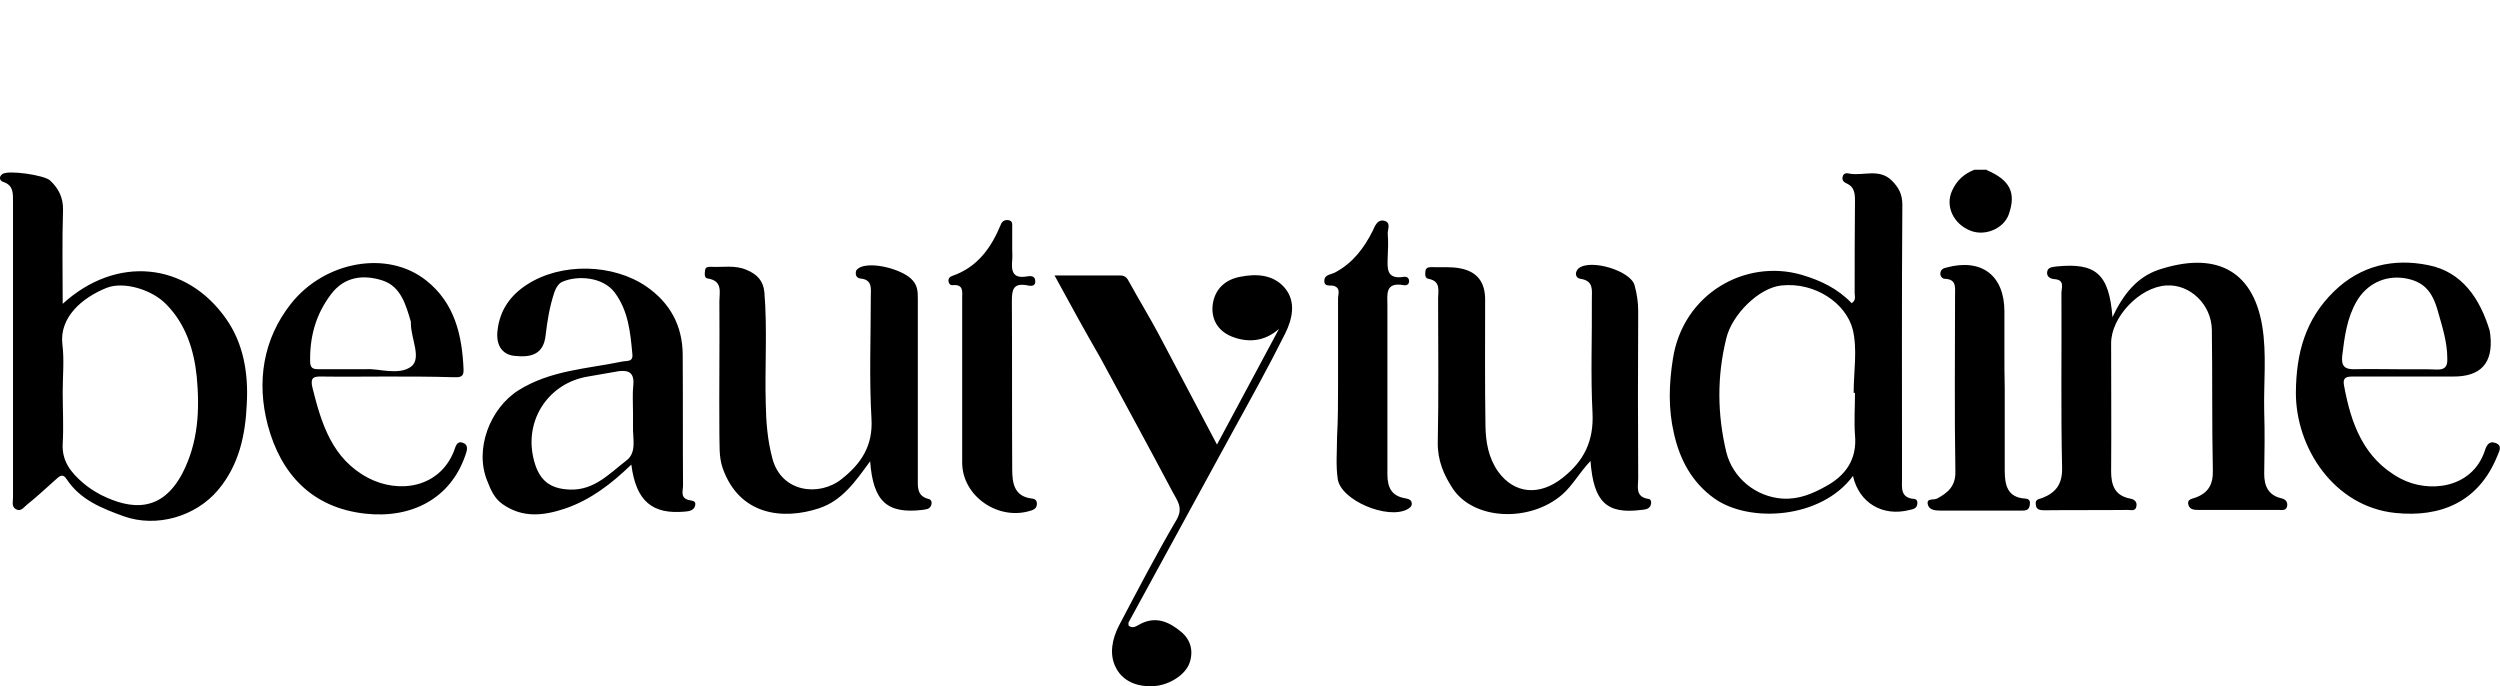
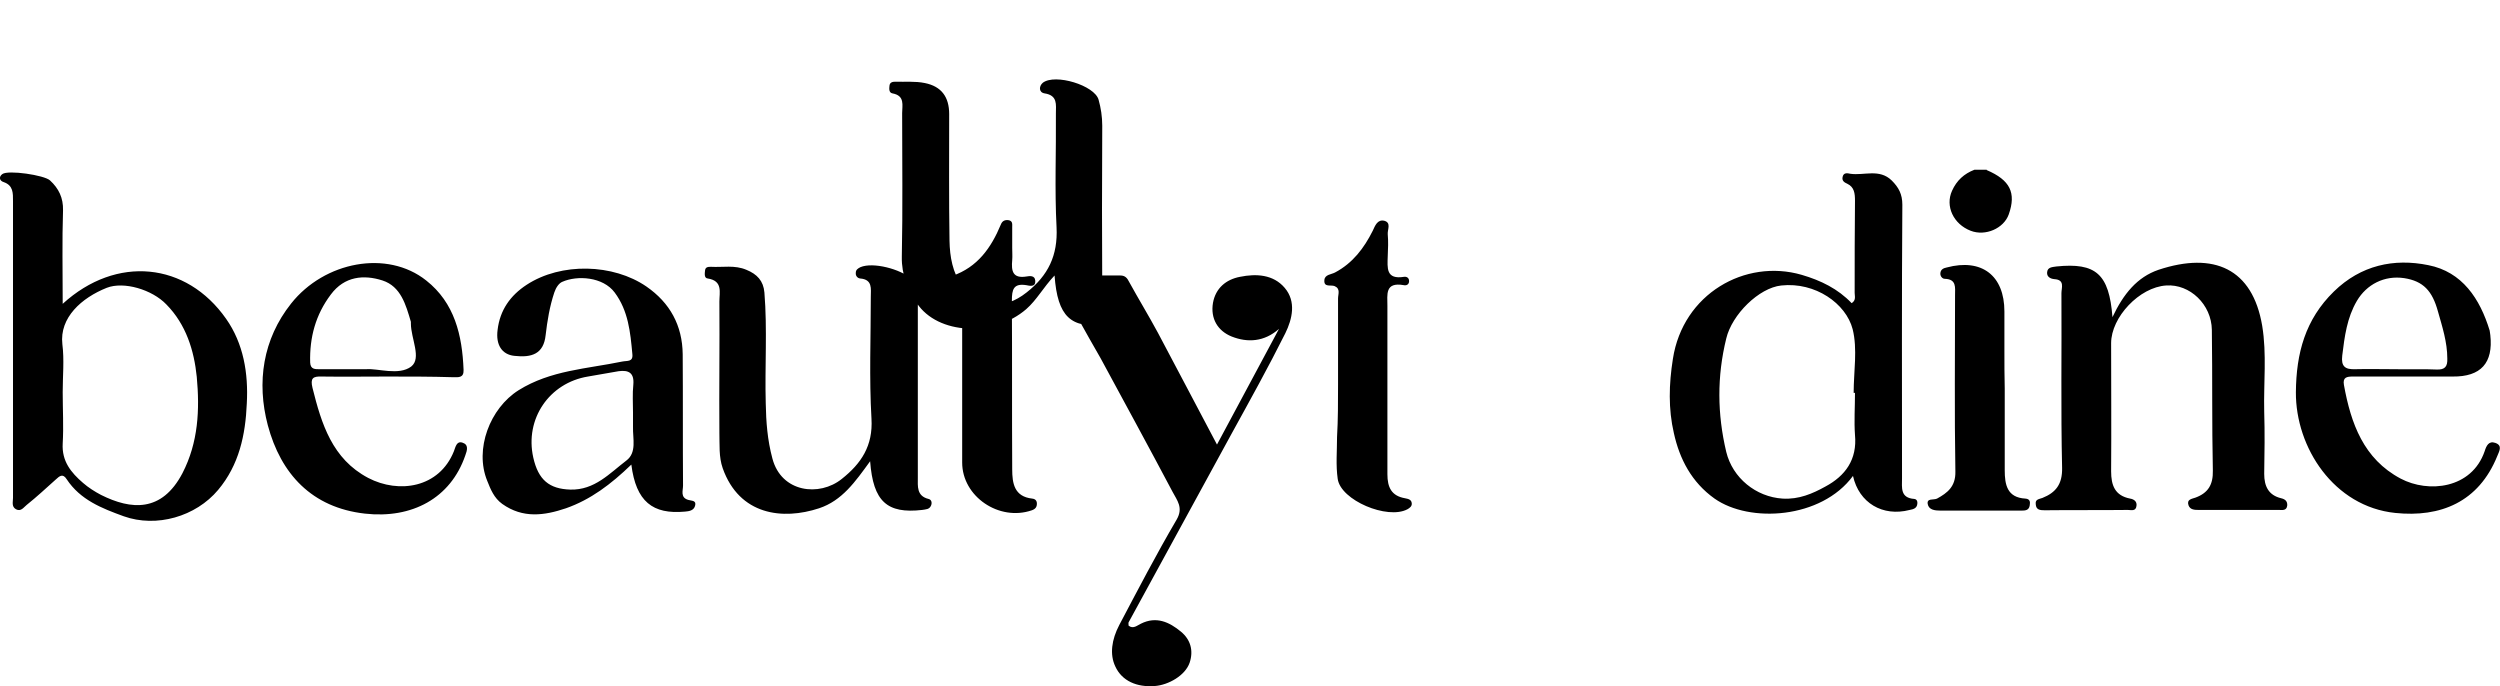
<svg xmlns="http://www.w3.org/2000/svg" xml:space="preserve" style="enable-background:new 0 0 749.6 205.8" viewBox="0 0 749.6 205.8">
-   <path d="M595.7 51c7 3 8.9 6.8 6.6 13.3-1.5 4.2-7 6.6-11.4 4.9-5.2-2-7.7-7.4-5.6-12 1.4-3.1 3.6-5.1 6.7-6.3h3.7v.1zM18.8 91.1c16.1-14.7 37.1-12.5 49 4.5C73 103 74.5 111.9 74 121c-.4 9.4-2.3 18.4-8.6 25.9-6.7 8-18.5 11.4-28.3 7.9-6.6-2.4-13-4.9-17.1-11.1-1.2-1.9-2.2-.9-3.3.1-2.9 2.6-5.7 5.2-8.7 7.6-.9.7-1.7 2.1-3.2 1.3-1.4-.8-.9-2.2-.9-3.4v-89c0-2.4.1-4.7-2.8-5.7-1.3-.4-1.5-1.6-.4-2.4 1.7-1.3 12.6.3 14.3 1.9 2.6 2.4 4 5.2 3.9 9-.3 9-.1 17.9-.1 28zm0 26.5c0 5.1.3 10.3 0 15.4-.3 5.3 2.5 8.7 6.1 11.8 1.6 1.4 3.5 2.6 5.4 3.6 9 4.5 18.2 5.3 24.4-6.5 4.8-9.3 5.2-19.1 4.3-28.9-.8-7.9-3.2-15.7-9.1-21.7-4.3-4.5-12.8-7-17.9-5-7.5 3-14.2 8.9-13.3 16.9.6 4.7.1 9.6.1 14.4zM555.6 142.7c-9.5 12.9-31 14.2-41.5 6.8-6.9-4.9-10.5-11.9-12.2-19.6-1.7-7.3-1.5-14.7-.3-22.3 3-19.5 21.7-30.1 38.6-25.2 5.8 1.7 10.9 4.2 15 8.5 1.4-.9.9-2.1.9-3.1 0-9.2 0-18.4.1-27.6 0-2.2-.2-4.1-2.3-5.1-.9-.4-1.7-.9-1.4-2.1.3-1.3 1.4-1.1 2.3-.9 4.1.6 8.7-1.6 12.4 2 2.1 2.1 3.2 4.1 3.2 7.3-.2 27.3-.1 54.7-.1 82 0 2.8-.6 5.9 3.7 6.2.7.1 1 .7.9 1.4-.1 1.4-1.2 1.7-2.3 1.9-8.1 2.1-15.2-2.1-17-10.2zm.6-24.9h-.4c0-6.4 1.2-13.1-.3-19.1-2-7.7-11.2-14.2-21.4-13.1-6.7.7-14.8 8.7-16.5 15.9-2.8 11.4-2.7 22.6 0 34 1.9 7.8 8.9 13.5 16.9 14 4.9.3 9-1.5 12.8-3.6 6-3.2 9.6-8.1 8.9-15.5-.3-4.1 0-8.3 0-12.6zM633.4 95.1c3.3-7 7.4-12 13.8-14.2 16.6-5.5 28.2-.4 31.1 16.8 1.4 8.5.4 17.1.6 25.7.2 6.2.1 12.5 0 18.7 0 3.7 1.3 6.4 5.1 7.3 1.3.3 1.9 1 1.8 2.2-.2 1.6-1.5 1.3-2.5 1.3h-23.9c-1.3 0-2.7 0-3.2-1.4-.6-1.8 1-1.9 2.1-2.3 3.8-1.4 5.3-3.9 5.2-8.1-.3-14.1-.1-28.1-.3-42.2-.1-7.6-6.6-13.8-13.7-13.3-8 .5-16.5 9.5-16.5 17.3 0 12.8.1 25.6 0 38.4 0 4.2 1.1 7.3 5.7 8.2 1.2.2 2.1.9 1.9 2.2-.2 1.7-1.6 1.2-2.6 1.2-8.3.1-16.6 0-24.9.1-1.4 0-2.6-.1-2.7-1.8-.2-1.5.9-1.5 2-1.9 4-1.6 6-4.1 5.9-9-.4-17.5-.1-35-.2-52.4 0-1.6 1.1-4-2.1-4.2-1.2-.1-2.3-.7-2.2-2 .1-1.6 1.5-1.6 2.8-1.8 11.8-1.2 15.8 2.2 16.8 15.2zM316.2 82.6h19.7c1.5 0 2.1.8 2.7 2 2.8 5.1 5.8 10 8.6 15.2 5.8 10.9 11.5 21.8 17.7 33.5 6.4-12 12.5-23.3 18.6-34.7-4.4 3.9-9.4 4.2-14.2 2.3-4.2-1.7-6.4-5.4-5.6-10.1.8-4.4 3.9-7 8.1-7.8 4.9-1 10-.7 13.4 3.3 3.5 4.1 2.3 9.3.2 13.6-5.1 10.2-10.6 20.1-16.1 30.1-10.3 18.9-20.6 37.7-30.9 56.6-.1.2 0 .6 0 1 1.4 1.1 2.6-.1 3.7-.6 4.6-2.3 8.5-.5 12 2.4 2.9 2.4 3.8 5.7 2.6 9.3-1.3 3.8-6.3 6.7-10.5 7-5.3.4-9.8-1.5-11.8-5.9-1.7-3.6-1.1-8 1.2-12.4 5.6-10.6 11.1-21.2 17.2-31.6 2.1-3.6.1-5.8-1.2-8.3-7.1-13.4-14.4-26.8-21.6-40.1-4.5-7.8-8.8-15.6-13.8-24.8zM476.9 138.2c-3.4 3.6-5.3 7.3-8.5 10.1-9.7 8.4-26.5 7.7-32.8-1.8-2.7-4.1-4.6-8.5-4.5-13.9.3-14.4.1-28.7.1-43.1 0-2.3.9-5.2-2.9-5.9-1.1-.2-1-1.4-.9-2.3.1-1 .9-1.2 1.7-1.2 3 .1 6-.2 8.9.4 5 1 7.3 4.2 7.3 9.3 0 12.7-.1 25.3.1 38 .1 4.8.9 9.5 3.8 13.6 4.9 6.8 12.5 7.3 19.3 1.9 6.5-5.1 9.4-11.1 9-19.5-.6-11.4-.1-22.8-.2-34.2 0-2.6.6-5.4-3.4-6-1.8-.3-1.7-2.2-.5-3.2 3.7-2.8 15.5.8 16.7 5.1.7 2.5 1.1 5.1 1.1 7.8-.1 16.7-.1 33.4 0 50.1 0 2.5-1 5.6 3.1 6.2.9.1.9 1.3.6 2-.5 1.1-1.7 1.2-2.8 1.3-10.3 1.3-14.3-2.3-15.2-14.7zM260.9 138.3c-4.5 6.2-8.4 11.8-15.3 14.1-10.9 3.6-23.9 2.1-28.9-12-1.2-3.4-.9-7.1-1-10.6-.1-13.1.1-26.2 0-39.4 0-2.7 1.1-6.2-3.5-6.9-1.1-.1-.9-1.5-.8-2.4.1-1.1 1-1.1 1.8-1.1 3.5.2 7.1-.6 10.6.9 3.2 1.3 5.1 3.3 5.4 6.8.9 11.1.1 22.2.4 33.2.1 5.6.5 11 2 16.6 2.7 10.2 14.1 11.5 20.8 6.1 5.8-4.6 9.4-9.9 8.9-18.1-.7-12.1-.2-24.4-.2-36.5 0-2.4.6-5.2-3.2-5.5-.8-.1-1.4-.8-1.3-1.7 0-.9.6-1.3 1.4-1.7 3.8-1.6 12 .6 15.1 3.4 2.1 1.9 2.1 3.9 2.1 6.3v53.4c0 2.6-.4 5.5 3.2 6.4.9.2 1.1 1.1.8 1.9-.5 1.3-1.6 1.2-2.7 1.4-10.5 1.2-14.7-2.5-15.6-14.6zM189.3 139.3c-6.1 5.9-12.2 10.5-19.6 13.1-6.5 2.2-12.9 3.1-19.1-1.3-2.5-1.8-3.5-4.4-4.5-6.9-3.9-9.5.8-21.8 9.4-27.2 9.6-6 20.5-6.4 31.1-8.6 1.5-.3 3.3.2 3-2.3-.6-6.5-1.2-12.9-5.3-18.4-3.5-4.7-11.2-5.2-15.7-3.2-1 .4-1.9 1.7-2.4 3.2-1.4 4.2-2.1 8.5-2.6 12.8-.6 5.6-4.1 6.8-9.4 6.2-3.7-.4-5.6-3.3-5-7.8.7-5.9 3.8-10.3 8.7-13.5 10.4-6.8 26-6.3 35.9.5 7.1 4.9 10.8 11.7 10.9 20.3.1 13.1 0 26.3.1 39.4 0 1.5-.9 3.6 1.6 4.3 1 .3 2.5.1 2 1.8-.4 1.4-1.8 1.6-3 1.7-9.7.9-14.7-3-16.1-14.1zm.5-15.6c0-2.8-.2-5.6.1-8.4.3-3.5-1.4-4.4-4.4-4-3.1.5-6.1 1.1-9.2 1.6-11.6 1.9-19 12.7-16.4 24.3 1.5 6.7 4.8 9.4 11.1 9.6 7.3.2 11.8-4.9 16.8-8.7 3.2-2.4 1.9-6.6 2-10.1v-4.3zM116.2 112.9c-6.6 0-13.2.1-19.7 0-2.7-.1-3.5.5-2.8 3.4 2.7 10.8 5.9 21.3 16.7 27 9.2 4.8 21.3 3 25.7-8 .5-1.3.8-3.1 2.5-2.6 2 .6 1.5 2.3.9 3.9-4.4 12.8-16 19-30.1 17.4-15.9-1.8-25.2-11.9-29.1-26.5-3.4-12.9-1.5-25.8 7-36.5 10-12.6 28.8-16.2 40.5-6.9 8.5 6.7 10.8 16.4 11.2 26.8.1 2.5-1.6 2.2-3.2 2.2-6.5-.2-13.1-.2-19.6-.2zm-6.4-2.2c3.5-.3 9.8 2 13.5-.8 3.2-2.5-.1-8.4-.1-12.9v-.5c-1.5-5.1-3-10.6-8.5-12.4-5.6-1.8-11.4-1.3-15.5 4.2-4.6 6.1-6.4 12.9-6.2 20.4.1 2.1 1.5 2 2.9 2h13.9zM724.8 112.9h-19.3c-1.8 0-3.1.2-2.7 2.5 2.1 11.6 5.9 22.2 17 28.1 8.3 4.4 21.3 3.1 25.2-8.2.5-1.6 1.2-3.2 3.2-2.5 2.3.8 1.1 2.6.6 3.9-5.6 13.9-17.1 18.5-30.6 17.1-18.4-1.9-29.9-19.6-29.8-36.2.1-11.7 2.8-21.8 11.4-30.2 8.1-7.9 18-10 28.3-7.9 10.2 2 15.5 10.1 18.4 19.6.1.4.1.9.2 1.4.9 8.3-2.8 12.5-11.3 12.4h-10.6zm-6.9-2.2c4.2.1 8.5-.1 12.7.1 2.5.1 3.3-.9 3.2-3.3 0-4.9-1.5-9.5-2.8-14.1-1.7-6.2-4.4-9.1-10.1-10-6-.9-11.3 1.9-14.2 6.8-3 5.1-3.7 10.7-4.4 16.4-.4 3.3.9 4.2 3.8 4.1 4-.1 7.9 0 11.8 0zM401.2 115.2V89.5c0-1.3.8-2.9-1-3.7-1.1-.5-3.3.5-3.1-1.8.1-1.7 2.1-1.7 3.2-2.3 5.3-2.8 8.7-7.3 11.3-12.5.7-1.5 1.4-3.5 3.5-3 2.1.6.9 2.6 1 4 .2 2.2.1 4.4 0 6.6-.1 3.5-.6 7.1 4.9 6.2.8-.1 1.5.3 1.5 1.3s-.8 1.4-1.6 1.2c-5.7-1-4.9 2.8-4.9 6.2v50.5c0 3.9 1.2 6.5 5.3 7.2 1 .2 1.9.4 2 1.5.1.9-.6 1.4-1.3 1.8-6 3.2-20-2.7-20.9-9.1-.6-4.1-.2-8.4-.2-12.6.3-5.2.3-10.5.3-15.8zM303.5 74.3c0 1.3.1 2.5 0 3.7-.3 3.2.1 5.6 4.3 4.9 1-.2 2.5-.3 2.6 1.2.2 2.1-1.7 1.6-2.7 1.4-3.8-.6-4.3 1.3-4.3 4.6.1 16.8 0 33.7.1 50.6 0 4.2.6 8.2 6 8.8.9.1 1.4.6 1.4 1.5 0 1-.4 1.6-1.5 2-9.8 3.4-20.9-4.1-20.9-14.3V89.5c0-2 .5-4.3-2.8-4-.7.1-1.2-.4-1.3-1.1-.1-.9.3-1.4 1.2-1.7 7.5-2.6 11.6-8.4 14.5-15.4.4-1 1.1-1.4 2.2-1.3 1.4.2 1.2 1.2 1.2 2.1v6.2zM601.1 116.6V141c0 4.3.7 8.2 6.2 8.5 1.3.1 1.5.9 1.3 2-.2 1.5-1.3 1.6-2.4 1.6h-24.4c-1.6 0-3.5-.2-3.8-2-.3-1.8 1.8-1.1 2.8-1.6 3.1-1.7 5.6-3.6 5.5-8.1-.3-17.6-.1-35.3-.1-52.9 0-2.3.5-4.8-3.1-4.9-.7 0-1.4-.8-1.3-1.7.1-1.1.9-1.5 1.9-1.7 10.5-2.8 17.3 2.4 17.3 13.2v11.7c0 3.9 0 7.6.1 11.5-.1 0-.1 0 0 0z" />
+   <path d="M595.7 51c7 3 8.9 6.8 6.6 13.3-1.5 4.2-7 6.6-11.4 4.9-5.2-2-7.7-7.4-5.6-12 1.4-3.1 3.6-5.1 6.7-6.3h3.7v.1zM18.8 91.1c16.1-14.7 37.1-12.5 49 4.5C73 103 74.5 111.9 74 121c-.4 9.4-2.3 18.4-8.6 25.9-6.7 8-18.5 11.4-28.3 7.9-6.6-2.4-13-4.9-17.1-11.1-1.2-1.9-2.2-.9-3.3.1-2.9 2.6-5.7 5.2-8.7 7.6-.9.7-1.7 2.1-3.2 1.3-1.4-.8-.9-2.2-.9-3.4v-89c0-2.4.1-4.7-2.8-5.7-1.3-.4-1.5-1.6-.4-2.4 1.7-1.3 12.6.3 14.3 1.9 2.6 2.4 4 5.2 3.9 9-.3 9-.1 17.9-.1 28zm0 26.5c0 5.1.3 10.3 0 15.4-.3 5.3 2.5 8.7 6.1 11.8 1.6 1.4 3.5 2.6 5.4 3.6 9 4.5 18.2 5.3 24.4-6.5 4.8-9.3 5.2-19.1 4.3-28.9-.8-7.9-3.2-15.7-9.1-21.7-4.3-4.5-12.8-7-17.9-5-7.5 3-14.2 8.9-13.3 16.9.6 4.7.1 9.6.1 14.4zM555.6 142.7c-9.5 12.9-31 14.2-41.5 6.8-6.9-4.9-10.5-11.9-12.2-19.6-1.7-7.3-1.5-14.7-.3-22.3 3-19.5 21.7-30.1 38.6-25.2 5.8 1.7 10.9 4.2 15 8.5 1.4-.9.9-2.1.9-3.1 0-9.2 0-18.4.1-27.6 0-2.2-.2-4.1-2.3-5.1-.9-.4-1.7-.9-1.4-2.1.3-1.3 1.4-1.1 2.3-.9 4.1.6 8.7-1.6 12.4 2 2.1 2.1 3.2 4.1 3.2 7.3-.2 27.3-.1 54.7-.1 82 0 2.8-.6 5.9 3.7 6.2.7.1 1 .7.9 1.4-.1 1.4-1.2 1.7-2.3 1.9-8.1 2.1-15.2-2.1-17-10.2zm.6-24.9h-.4c0-6.4 1.2-13.1-.3-19.1-2-7.7-11.2-14.2-21.4-13.1-6.7.7-14.8 8.7-16.5 15.9-2.8 11.4-2.7 22.6 0 34 1.9 7.8 8.9 13.5 16.9 14 4.9.3 9-1.5 12.8-3.6 6-3.2 9.6-8.1 8.9-15.5-.3-4.1 0-8.3 0-12.6zM633.4 95.1c3.3-7 7.4-12 13.8-14.2 16.6-5.5 28.2-.4 31.1 16.8 1.4 8.5.4 17.1.6 25.7.2 6.2.1 12.5 0 18.7 0 3.7 1.3 6.4 5.1 7.3 1.3.3 1.9 1 1.8 2.2-.2 1.6-1.5 1.3-2.5 1.3h-23.9c-1.3 0-2.7 0-3.2-1.4-.6-1.8 1-1.9 2.1-2.3 3.8-1.4 5.3-3.9 5.2-8.1-.3-14.1-.1-28.1-.3-42.2-.1-7.6-6.6-13.8-13.7-13.3-8 .5-16.5 9.5-16.5 17.3 0 12.8.1 25.6 0 38.4 0 4.2 1.1 7.3 5.7 8.2 1.2.2 2.1.9 1.9 2.2-.2 1.7-1.6 1.2-2.6 1.2-8.3.1-16.6 0-24.9.1-1.4 0-2.6-.1-2.7-1.8-.2-1.5.9-1.5 2-1.9 4-1.6 6-4.1 5.9-9-.4-17.5-.1-35-.2-52.4 0-1.6 1.1-4-2.1-4.2-1.2-.1-2.3-.7-2.2-2 .1-1.6 1.5-1.6 2.8-1.8 11.8-1.2 15.8 2.2 16.8 15.2zM316.2 82.6h19.7c1.5 0 2.1.8 2.7 2 2.8 5.1 5.8 10 8.6 15.2 5.8 10.9 11.5 21.8 17.7 33.5 6.4-12 12.5-23.3 18.6-34.7-4.4 3.9-9.4 4.2-14.2 2.3-4.2-1.7-6.4-5.4-5.6-10.1.8-4.4 3.9-7 8.1-7.8 4.9-1 10-.7 13.4 3.3 3.5 4.1 2.3 9.3.2 13.6-5.1 10.2-10.6 20.1-16.1 30.1-10.3 18.9-20.6 37.7-30.9 56.6-.1.2 0 .6 0 1 1.4 1.1 2.6-.1 3.7-.6 4.6-2.3 8.5-.5 12 2.4 2.9 2.4 3.8 5.7 2.6 9.3-1.3 3.8-6.3 6.7-10.5 7-5.3.4-9.8-1.5-11.8-5.9-1.7-3.6-1.1-8 1.2-12.4 5.6-10.6 11.1-21.2 17.2-31.6 2.1-3.6.1-5.8-1.2-8.3-7.1-13.4-14.4-26.8-21.6-40.1-4.5-7.8-8.8-15.6-13.8-24.8zc-3.4 3.6-5.3 7.3-8.5 10.1-9.7 8.4-26.5 7.7-32.8-1.8-2.7-4.1-4.6-8.5-4.5-13.9.3-14.4.1-28.7.1-43.1 0-2.3.9-5.2-2.9-5.9-1.1-.2-1-1.4-.9-2.3.1-1 .9-1.2 1.7-1.2 3 .1 6-.2 8.9.4 5 1 7.3 4.2 7.3 9.3 0 12.7-.1 25.3.1 38 .1 4.8.9 9.5 3.8 13.6 4.9 6.8 12.5 7.3 19.3 1.9 6.5-5.1 9.4-11.1 9-19.5-.6-11.4-.1-22.8-.2-34.2 0-2.6.6-5.4-3.4-6-1.8-.3-1.7-2.2-.5-3.2 3.7-2.8 15.5.8 16.7 5.1.7 2.5 1.1 5.1 1.1 7.8-.1 16.7-.1 33.4 0 50.1 0 2.5-1 5.6 3.1 6.2.9.1.9 1.3.6 2-.5 1.1-1.7 1.2-2.8 1.3-10.3 1.3-14.3-2.3-15.2-14.7zM260.9 138.3c-4.5 6.2-8.4 11.8-15.3 14.1-10.9 3.6-23.9 2.1-28.9-12-1.2-3.4-.9-7.1-1-10.6-.1-13.1.1-26.2 0-39.4 0-2.7 1.1-6.2-3.5-6.9-1.1-.1-.9-1.5-.8-2.4.1-1.1 1-1.1 1.8-1.1 3.5.2 7.1-.6 10.6.9 3.2 1.3 5.1 3.3 5.4 6.8.9 11.1.1 22.2.4 33.2.1 5.6.5 11 2 16.6 2.7 10.2 14.1 11.5 20.8 6.1 5.8-4.6 9.4-9.9 8.9-18.1-.7-12.1-.2-24.4-.2-36.5 0-2.4.6-5.2-3.2-5.5-.8-.1-1.4-.8-1.3-1.7 0-.9.6-1.3 1.4-1.7 3.8-1.6 12 .6 15.1 3.4 2.1 1.9 2.1 3.9 2.1 6.3v53.4c0 2.6-.4 5.5 3.2 6.4.9.2 1.1 1.1.8 1.9-.5 1.3-1.6 1.2-2.7 1.4-10.5 1.2-14.7-2.5-15.6-14.6zM189.3 139.3c-6.1 5.9-12.2 10.5-19.6 13.1-6.5 2.2-12.9 3.1-19.1-1.3-2.5-1.8-3.5-4.4-4.5-6.9-3.9-9.5.8-21.8 9.4-27.2 9.6-6 20.5-6.4 31.1-8.6 1.5-.3 3.3.2 3-2.3-.6-6.5-1.2-12.9-5.3-18.4-3.5-4.7-11.2-5.2-15.7-3.2-1 .4-1.9 1.7-2.4 3.2-1.4 4.2-2.1 8.5-2.6 12.8-.6 5.6-4.1 6.8-9.4 6.2-3.7-.4-5.6-3.3-5-7.8.7-5.9 3.8-10.3 8.7-13.5 10.4-6.8 26-6.3 35.9.5 7.1 4.9 10.8 11.7 10.9 20.3.1 13.1 0 26.3.1 39.4 0 1.5-.9 3.6 1.6 4.3 1 .3 2.5.1 2 1.8-.4 1.4-1.8 1.6-3 1.7-9.7.9-14.7-3-16.1-14.1zm.5-15.6c0-2.8-.2-5.6.1-8.4.3-3.5-1.4-4.4-4.4-4-3.1.5-6.1 1.1-9.2 1.6-11.6 1.9-19 12.7-16.4 24.3 1.5 6.7 4.8 9.4 11.1 9.6 7.3.2 11.8-4.9 16.8-8.7 3.2-2.4 1.9-6.6 2-10.1v-4.3zM116.2 112.9c-6.6 0-13.2.1-19.7 0-2.7-.1-3.5.5-2.8 3.4 2.7 10.8 5.9 21.3 16.7 27 9.2 4.8 21.3 3 25.7-8 .5-1.3.8-3.1 2.5-2.6 2 .6 1.5 2.3.9 3.9-4.4 12.8-16 19-30.1 17.4-15.9-1.8-25.2-11.9-29.1-26.5-3.4-12.9-1.5-25.8 7-36.5 10-12.6 28.8-16.2 40.5-6.9 8.5 6.7 10.8 16.4 11.2 26.8.1 2.5-1.6 2.2-3.2 2.2-6.5-.2-13.1-.2-19.6-.2zm-6.4-2.2c3.5-.3 9.8 2 13.5-.8 3.2-2.5-.1-8.4-.1-12.9v-.5c-1.5-5.1-3-10.6-8.5-12.4-5.6-1.8-11.4-1.3-15.5 4.2-4.6 6.1-6.4 12.9-6.2 20.4.1 2.1 1.5 2 2.9 2h13.9zM724.8 112.9h-19.3c-1.8 0-3.1.2-2.7 2.5 2.1 11.6 5.9 22.2 17 28.1 8.3 4.4 21.3 3.1 25.2-8.2.5-1.6 1.2-3.2 3.2-2.5 2.3.8 1.1 2.6.6 3.9-5.6 13.9-17.1 18.5-30.6 17.1-18.4-1.9-29.9-19.6-29.8-36.2.1-11.7 2.8-21.8 11.4-30.2 8.1-7.9 18-10 28.3-7.9 10.2 2 15.5 10.1 18.4 19.6.1.4.1.9.2 1.4.9 8.3-2.8 12.5-11.3 12.4h-10.6zm-6.9-2.2c4.2.1 8.5-.1 12.7.1 2.5.1 3.3-.9 3.2-3.3 0-4.9-1.5-9.5-2.8-14.1-1.7-6.2-4.4-9.1-10.1-10-6-.9-11.3 1.9-14.2 6.8-3 5.1-3.7 10.7-4.4 16.4-.4 3.3.9 4.2 3.8 4.1 4-.1 7.9 0 11.8 0zM401.2 115.2V89.5c0-1.3.8-2.9-1-3.7-1.1-.5-3.3.5-3.1-1.8.1-1.7 2.1-1.7 3.2-2.3 5.3-2.8 8.7-7.3 11.3-12.5.7-1.5 1.4-3.5 3.5-3 2.1.6.9 2.6 1 4 .2 2.2.1 4.4 0 6.6-.1 3.5-.6 7.1 4.9 6.2.8-.1 1.5.3 1.5 1.3s-.8 1.4-1.6 1.2c-5.7-1-4.9 2.8-4.9 6.2v50.5c0 3.9 1.2 6.5 5.3 7.2 1 .2 1.9.4 2 1.5.1.9-.6 1.4-1.3 1.8-6 3.2-20-2.7-20.9-9.1-.6-4.1-.2-8.4-.2-12.6.3-5.2.3-10.5.3-15.8zM303.5 74.3c0 1.3.1 2.5 0 3.7-.3 3.2.1 5.6 4.3 4.9 1-.2 2.5-.3 2.6 1.2.2 2.1-1.7 1.6-2.7 1.4-3.8-.6-4.3 1.3-4.3 4.6.1 16.8 0 33.7.1 50.6 0 4.2.6 8.2 6 8.8.9.1 1.4.6 1.4 1.5 0 1-.4 1.6-1.5 2-9.8 3.4-20.9-4.1-20.9-14.3V89.5c0-2 .5-4.3-2.8-4-.7.1-1.2-.4-1.3-1.1-.1-.9.3-1.4 1.2-1.7 7.5-2.6 11.6-8.4 14.5-15.4.4-1 1.1-1.4 2.2-1.3 1.4.2 1.2 1.2 1.2 2.1v6.2zM601.1 116.6V141c0 4.3.7 8.2 6.2 8.5 1.3.1 1.5.9 1.3 2-.2 1.5-1.3 1.6-2.4 1.6h-24.4c-1.6 0-3.5-.2-3.8-2-.3-1.8 1.8-1.1 2.8-1.6 3.1-1.7 5.6-3.6 5.5-8.1-.3-17.6-.1-35.3-.1-52.9 0-2.3.5-4.8-3.1-4.9-.7 0-1.4-.8-1.3-1.7.1-1.1.9-1.5 1.9-1.7 10.5-2.8 17.3 2.4 17.3 13.2v11.7c0 3.9 0 7.6.1 11.5-.1 0-.1 0 0 0z" />
</svg>